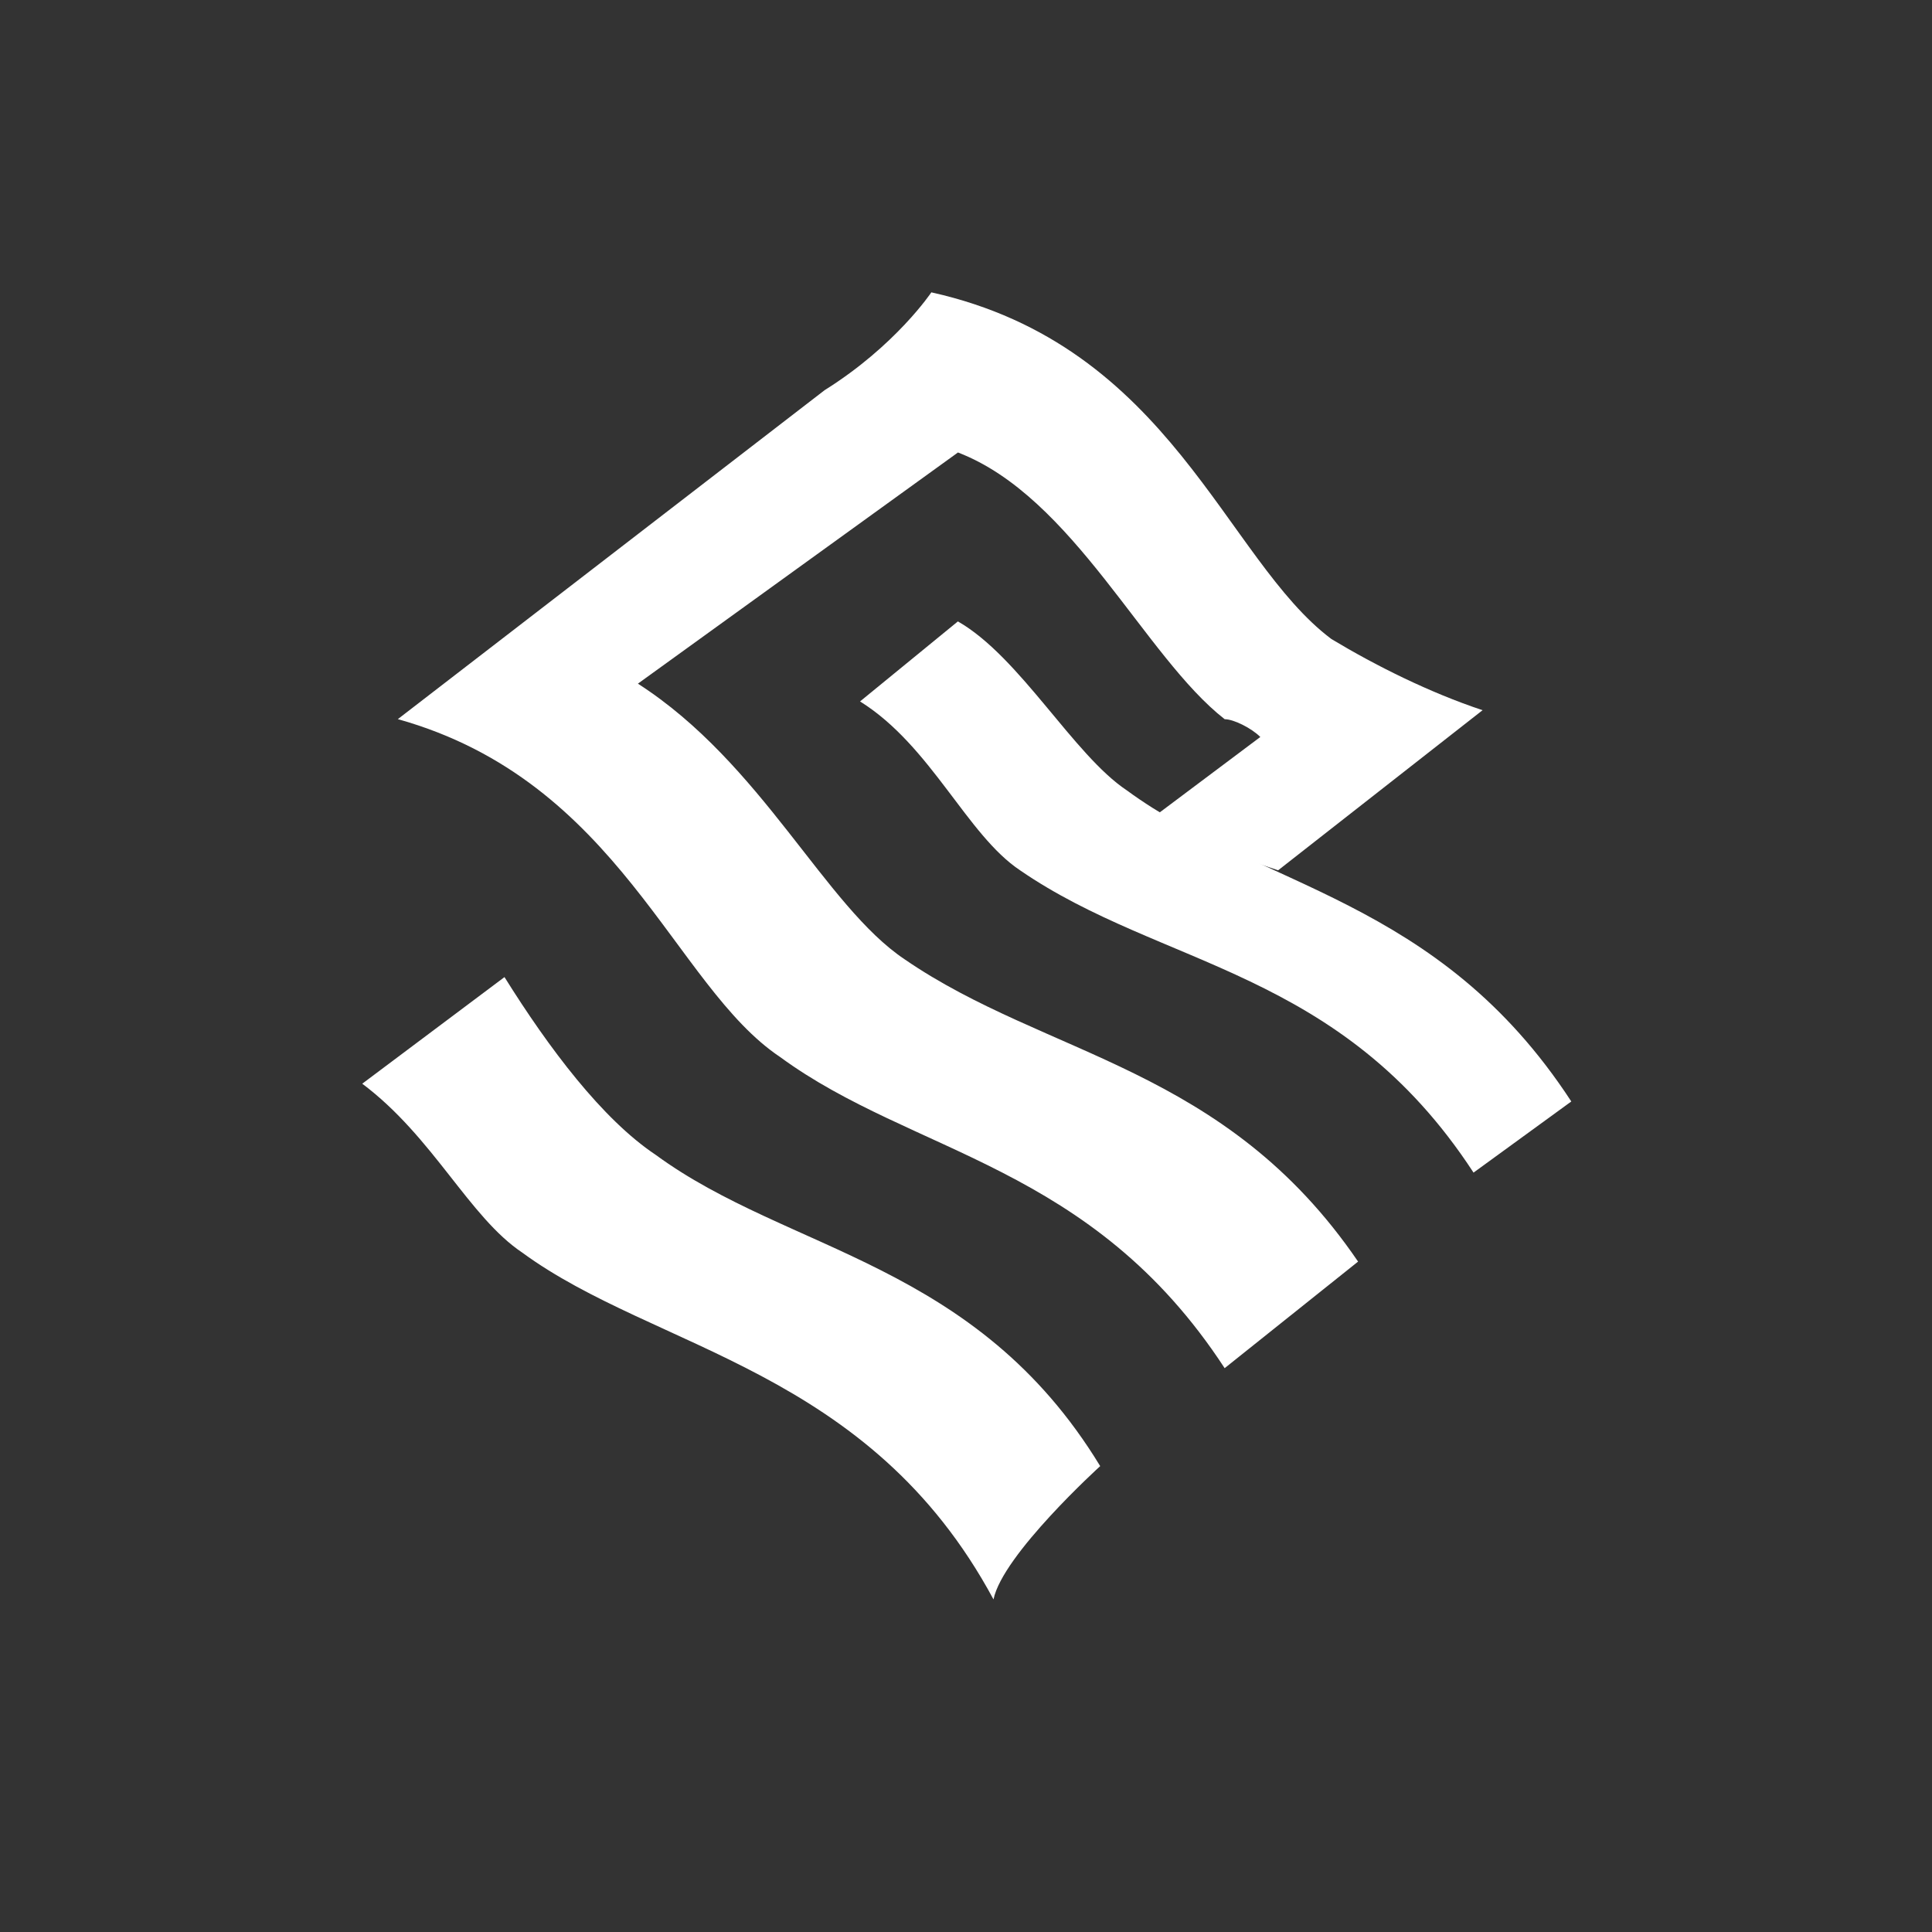
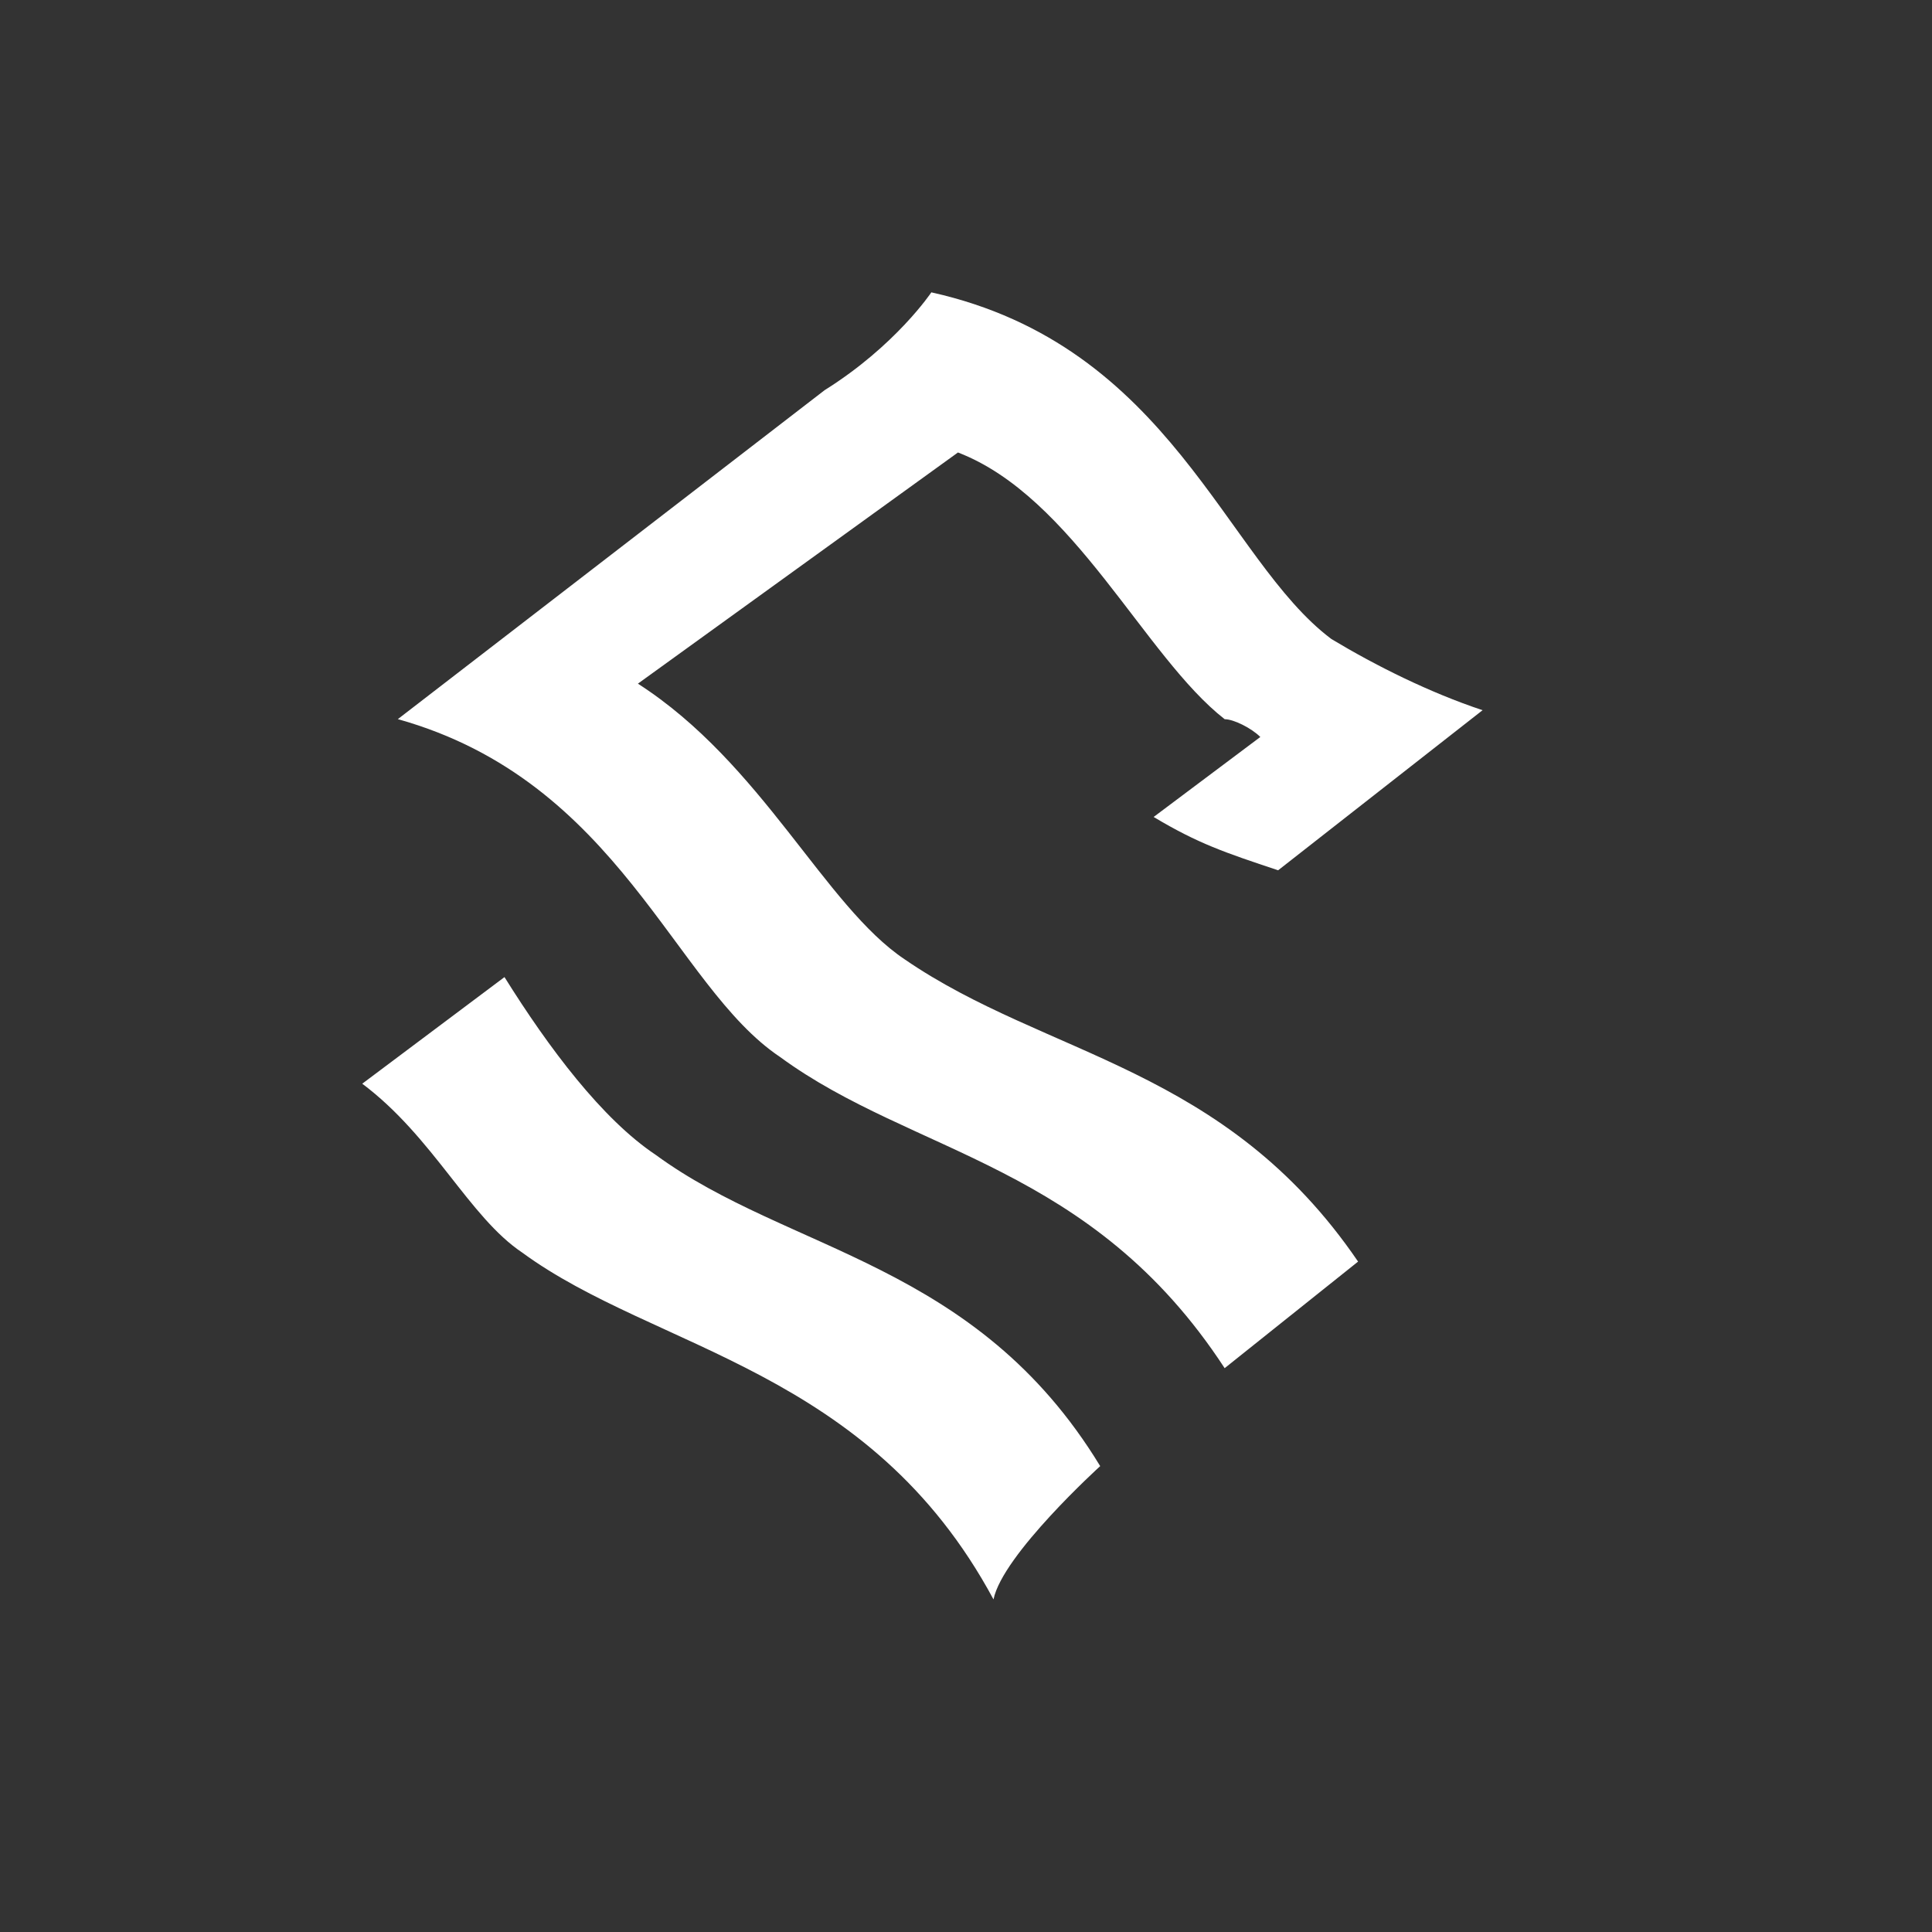
<svg xmlns="http://www.w3.org/2000/svg" width="50" height="50" viewBox="0 0 50 50" fill="none">
  <rect x="0" y="0" width="50" height="50" fill="#333333" stroke="none" />
-   <path fill-rule="evenodd" clip-rule="evenodd" d="M38.135 30.347C34.683 25.055 30.081 25.055 26.4 22.524C25.02 21.605 24.099 19.302 22.258 18.153L24.79 16.082C26.4 17.004 27.78 19.534 29.161 20.454C32.613 22.986 37.215 23.215 40.665 28.506L38.135 30.347Z" fill="white" />
  <path fill-rule="evenodd" clip-rule="evenodd" d="M31.694 35.408C28.242 30.118 23.64 29.886 20.19 27.356C17.429 25.514 16.047 20.221 10.296 18.611L21.342 10.097C23.181 8.947 24.103 7.566 24.103 7.566C30.316 8.947 31.695 14.469 34.458 16.539C35.608 17.23 36.99 17.921 38.369 18.38L33.078 22.523C31.697 22.063 31.008 21.832 29.856 21.143L32.617 19.073C32.386 18.842 31.926 18.613 31.695 18.613C29.625 17.002 27.784 12.86 24.792 11.71L16.509 17.693C19.73 19.763 21.342 23.444 23.412 24.827C27.093 27.357 31.695 27.586 35.147 32.65L31.694 35.408ZM25.712 41.393C22.491 35.408 16.969 34.948 13.517 32.418C12.138 31.496 11.216 29.427 9.375 28.046L13.056 25.287C14.206 27.128 15.588 28.966 16.969 29.887C20.421 32.418 25.252 32.65 28.473 37.943C28.473 37.943 25.942 40.239 25.712 41.393Z" fill="white" />
</svg>